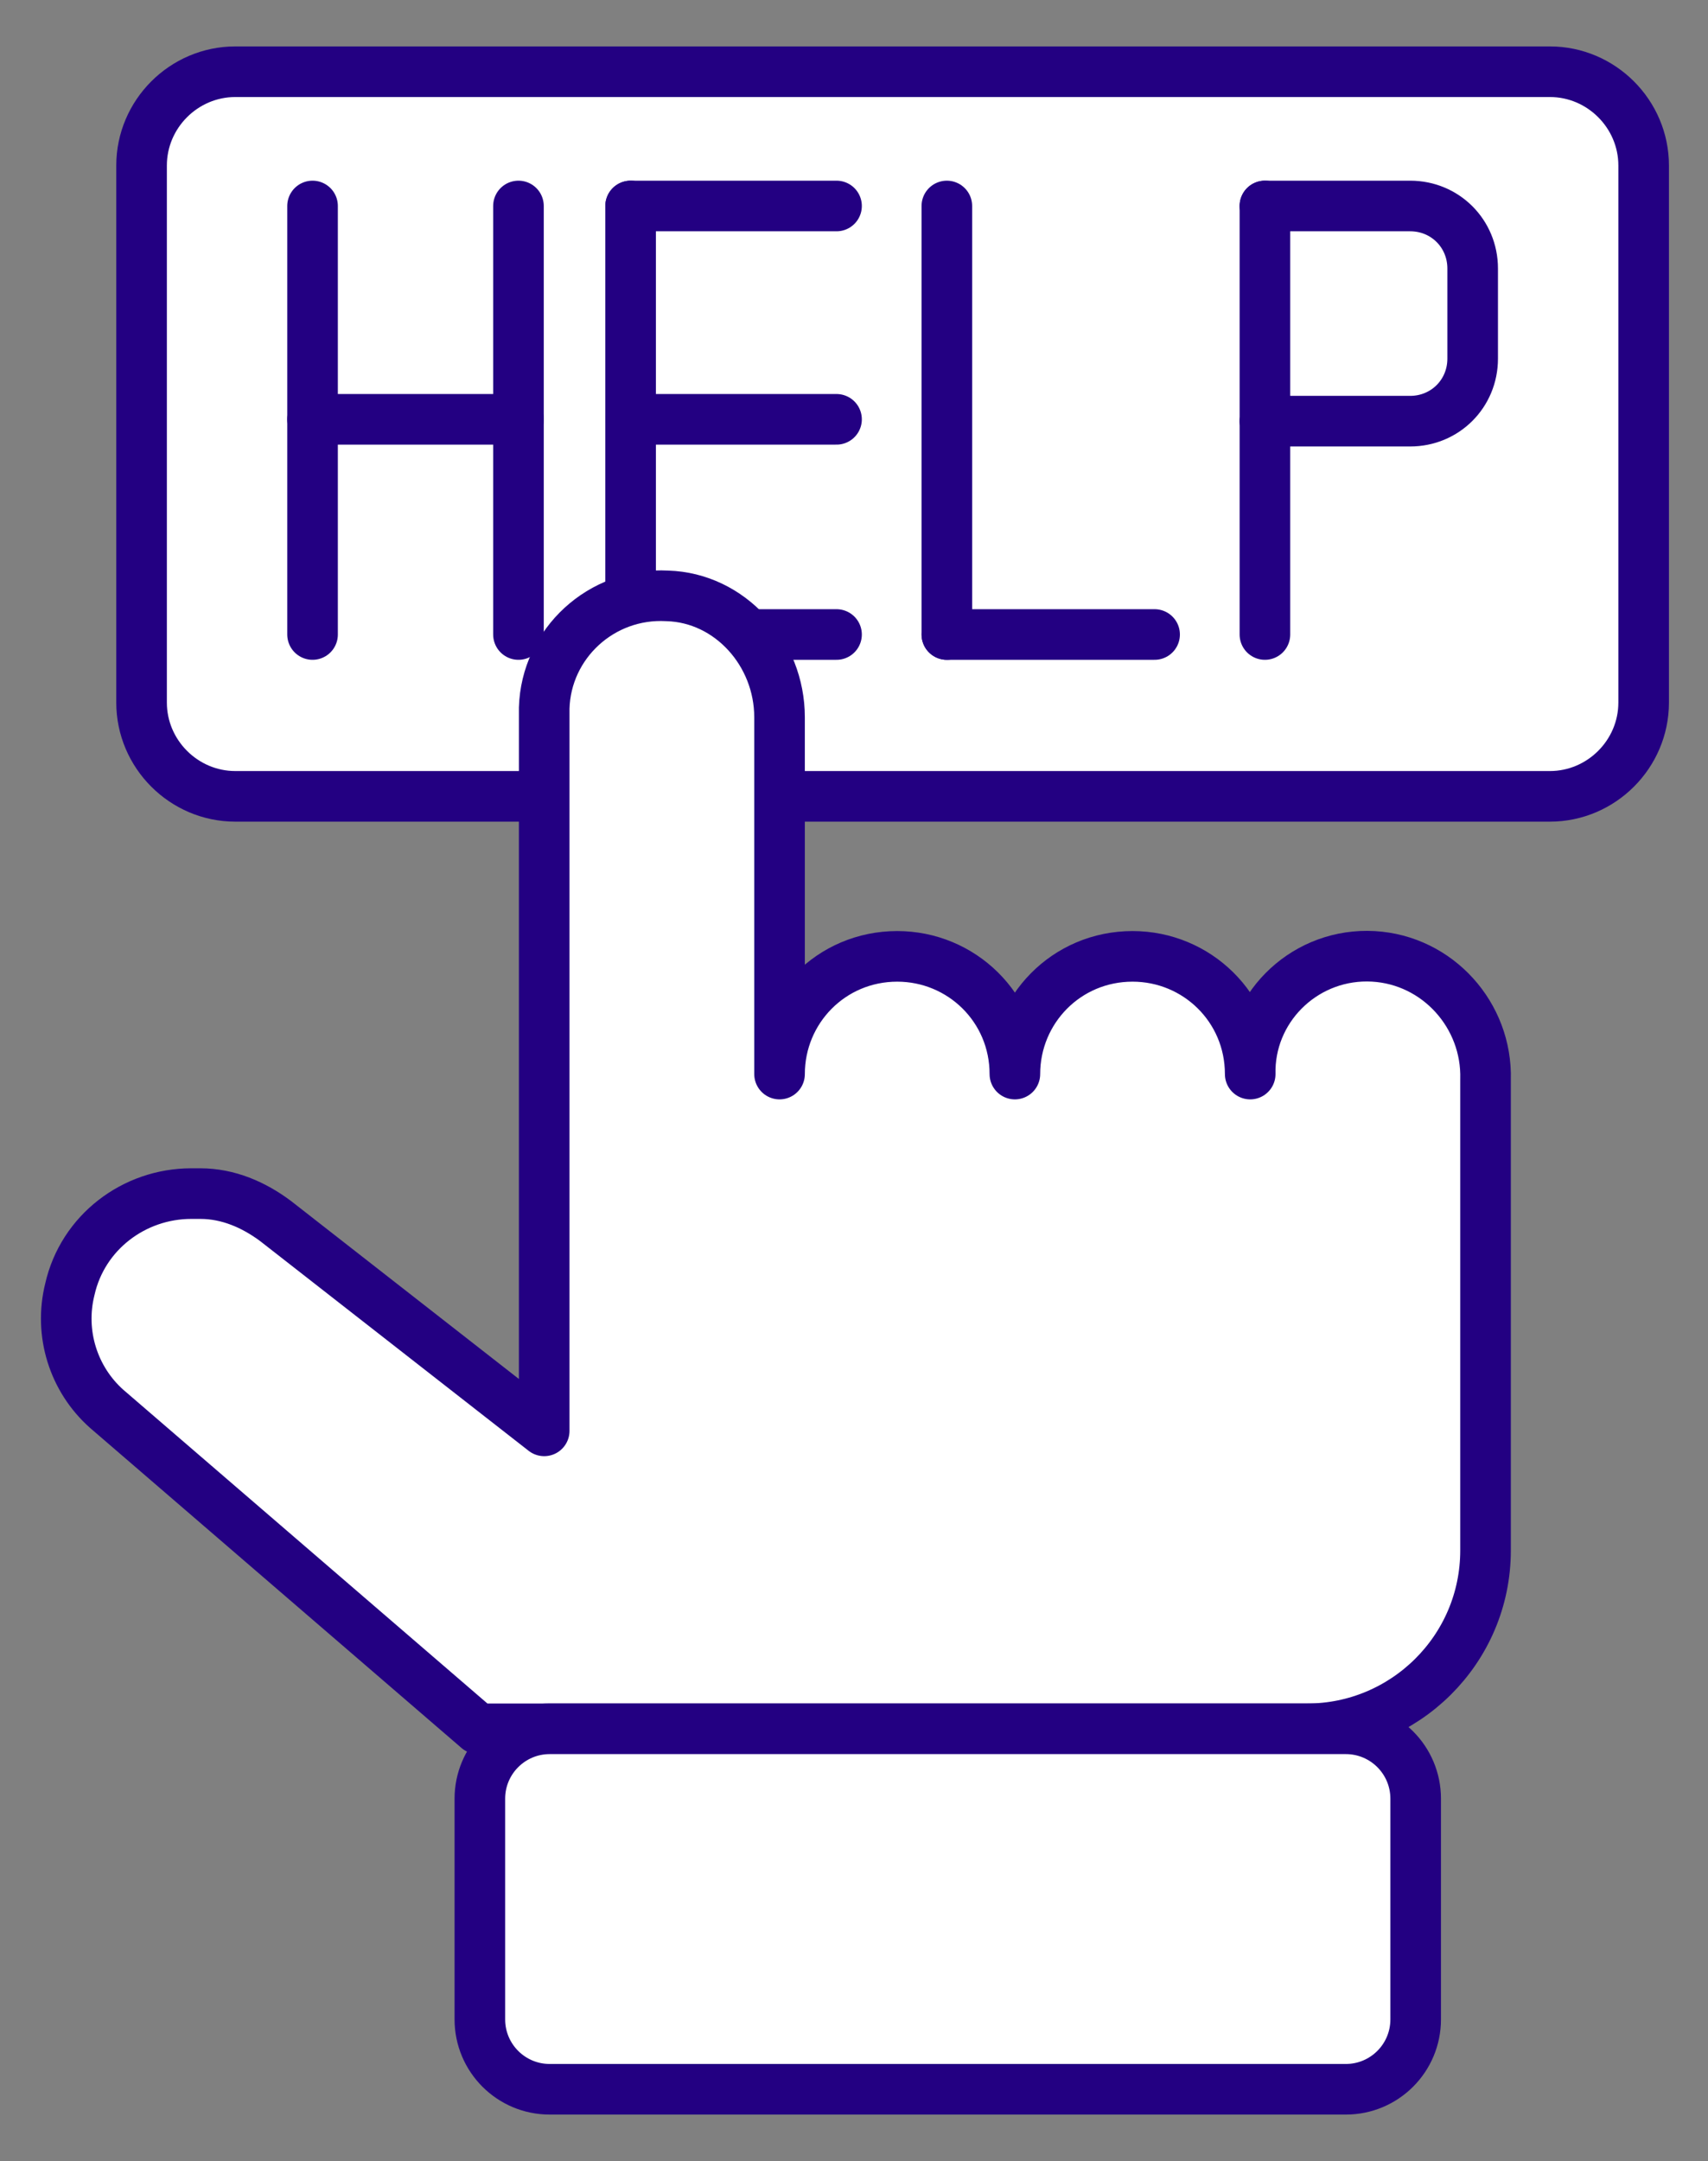
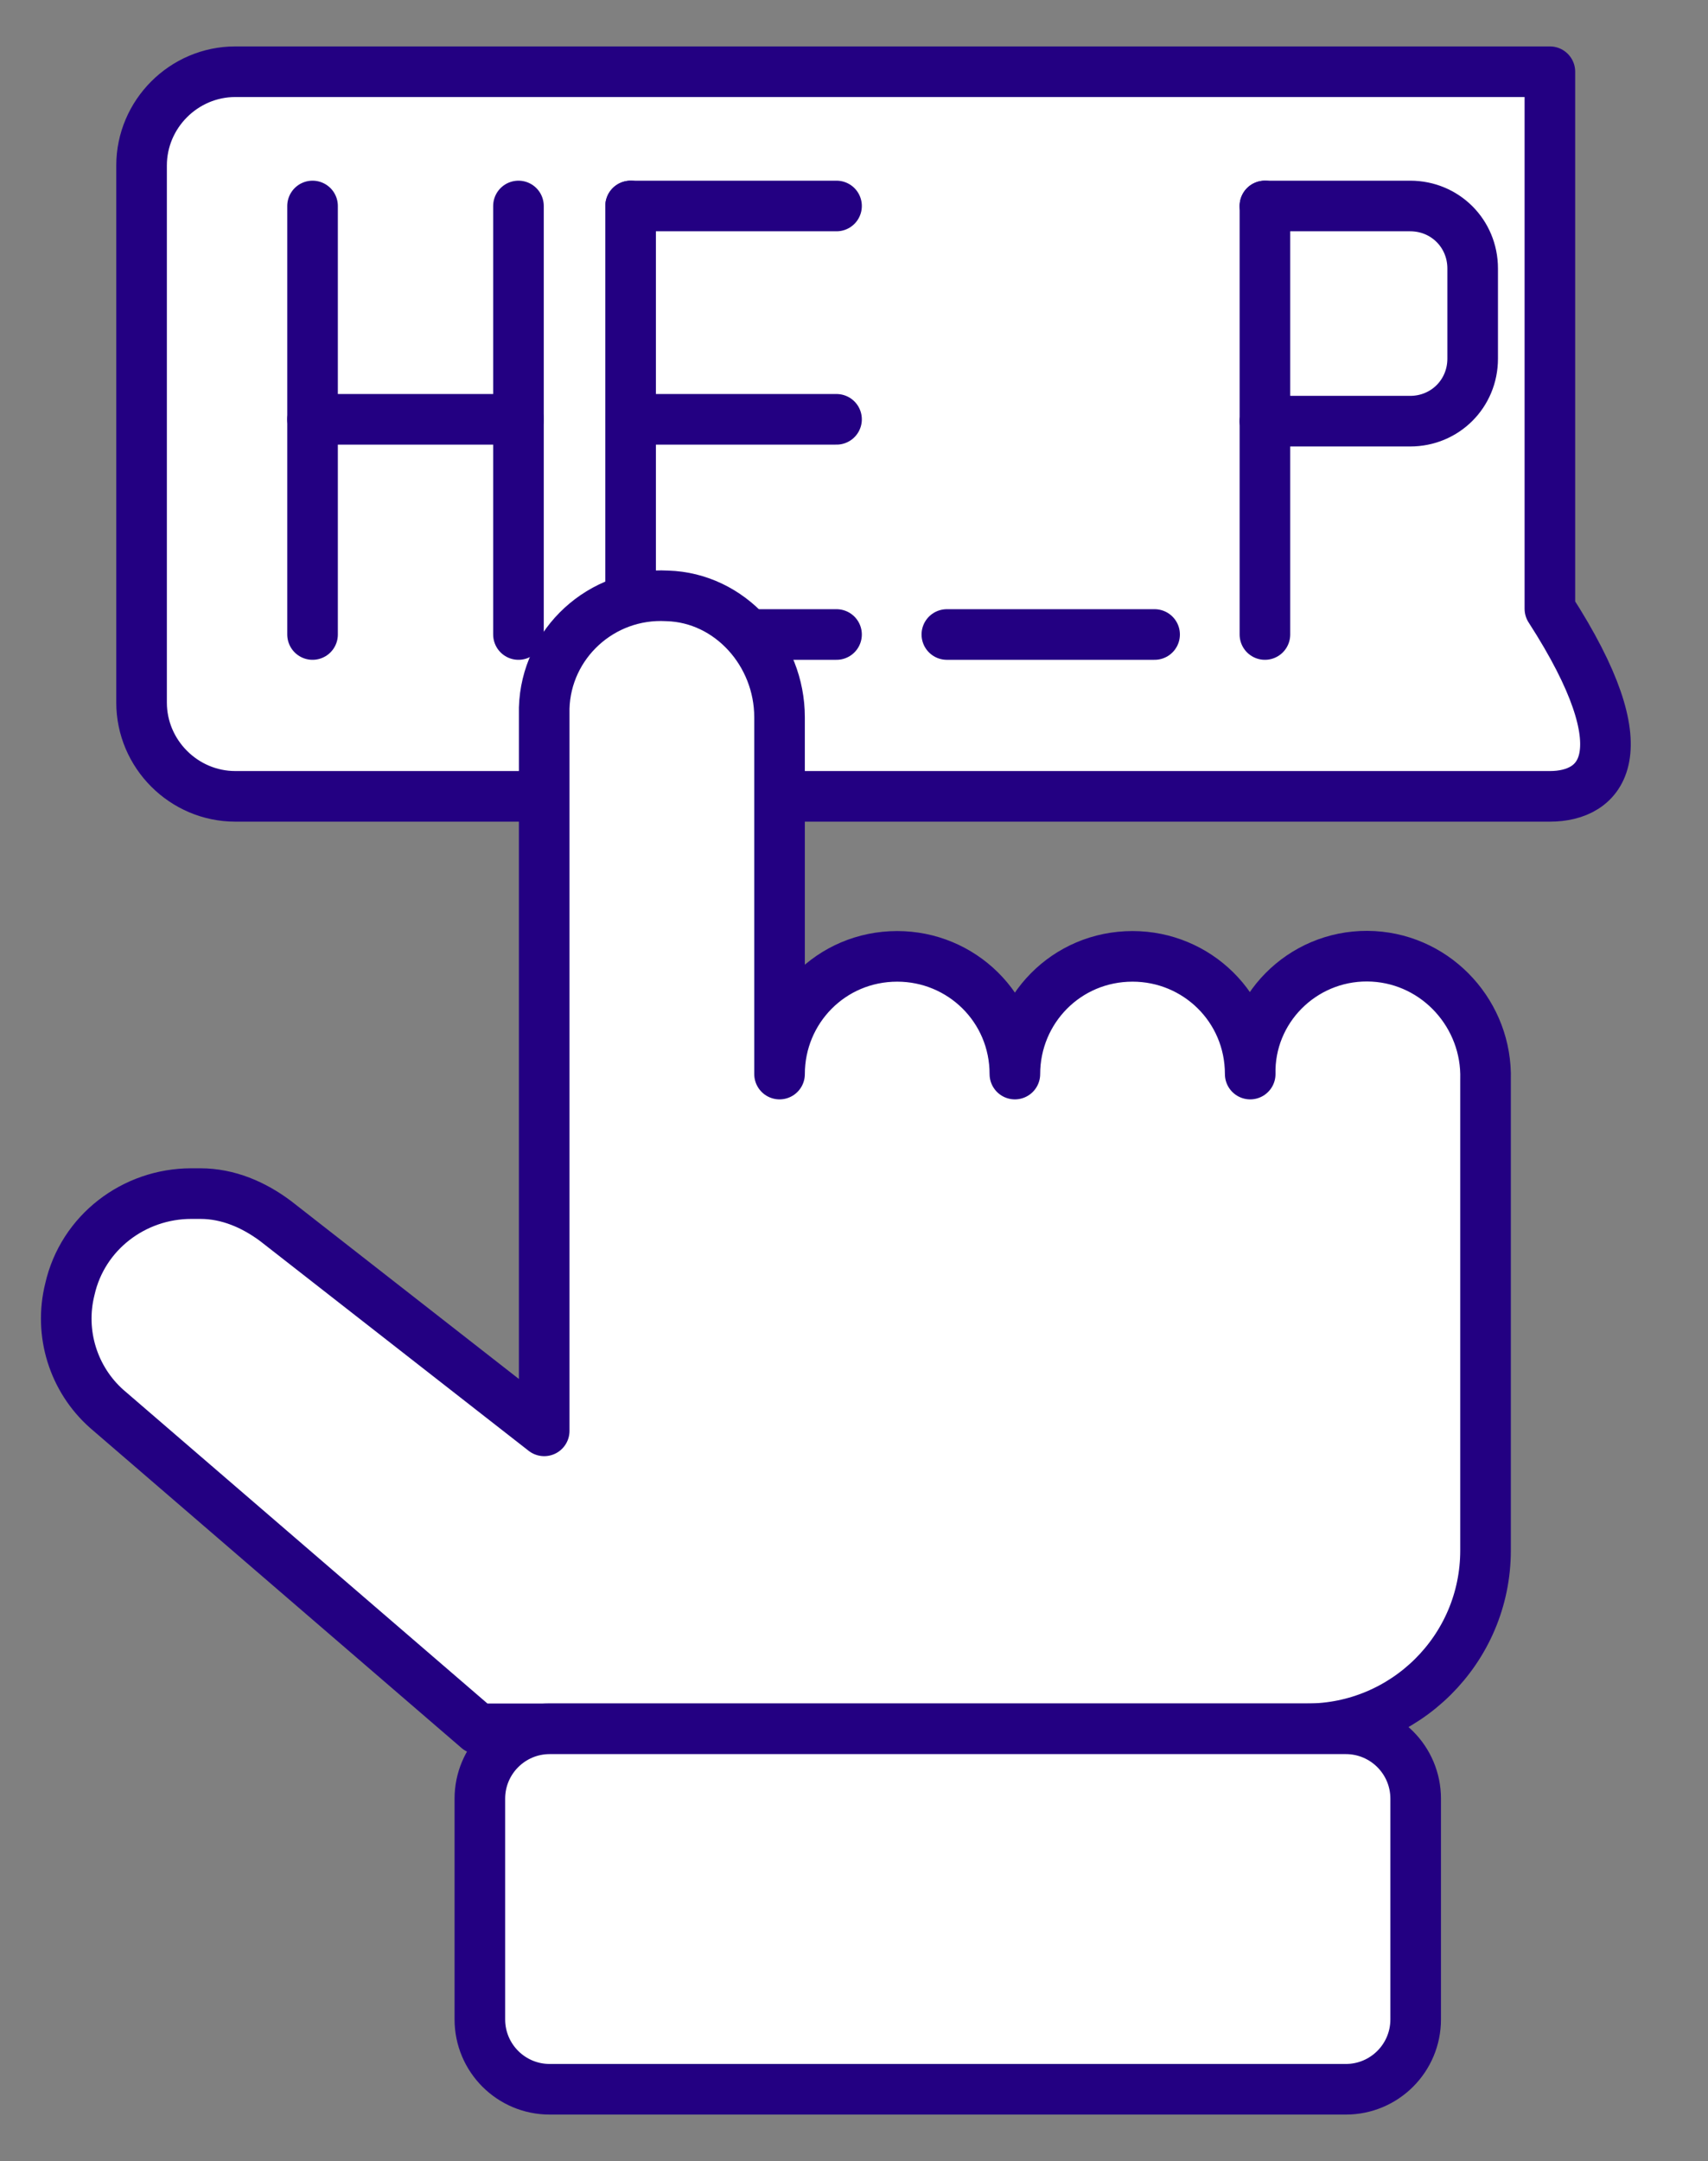
<svg xmlns="http://www.w3.org/2000/svg" id="Слой_1" x="0px" y="0px" viewBox="0 0 92.9 117.5" style="enable-background:new 0 0 92.9 117.5;" xml:space="preserve">
  <rect x="0" y="0" width="92.9" height="117.5" fill="#808080" stroke="none" />
  <style type="text/css"> .st0{fill:#FFFFFF;stroke:#230082;stroke-width:2.752;stroke-linecap:round;stroke-linejoin:round;stroke-miterlimit:10;} .st1{fill:none;stroke:#230082;stroke-width:2.752;stroke-linecap:round;stroke-linejoin:round;stroke-miterlimit:10;} </style>
  <g>
-     <path class="st0" d="M84.3,43.3H12.8c-2.8,0-5.1-2.3-5.1-5.1V9c0-2.8,2.3-5.1,5.1-5.1h71.5c2.8,0,5.1,2.3,5.1,5.1v29.2 C89.4,41,87.1,43.3,84.3,43.3z" />
+     <path class="st0" d="M84.3,43.3H12.8c-2.8,0-5.1-2.3-5.1-5.1V9c0-2.8,2.3-5.1,5.1-5.1h71.5v29.2 C89.4,41,87.1,43.3,84.3,43.3z" />
    <g>
      <line class="st0" x1="17" y1="11.2" x2="17" y2="34.5" />
      <g>
        <g>
          <line class="st1" x1="28.2" y1="11.2" x2="28.2" y2="34.5" />
          <line class="st1" x1="17" y1="22.8" x2="28.2" y2="22.8" />
        </g>
        <g>
-           <line class="st1" x1="51.5" y1="11.2" x2="51.5" y2="34.5" />
          <line class="st1" x1="51.5" y1="34.5" x2="62.8" y2="34.5" />
        </g>
        <g>
          <line class="st1" x1="68.8" y1="11.2" x2="68.8" y2="34.5" />
          <path class="st1" d="M68.8,11.2h7.9c1.9,0,3.4,1.5,3.4,3.4v4.9c0,1.9-1.5,3.4-3.4,3.4h-7.9" />
        </g>
        <g>
          <g>
            <g>
              <line class="st1" x1="34.3" y1="11.2" x2="34.3" y2="34.5" />
              <line class="st1" x1="34.3" y1="34.5" x2="45.5" y2="34.5" />
            </g>
            <line class="st1" x1="34.3" y1="11.2" x2="45.5" y2="11.2" />
          </g>
          <line class="st1" x1="34.3" y1="22.8" x2="45.5" y2="22.8" />
        </g>
      </g>
    </g>
    <path class="st0" d="M74.7,52c-3.6-0.2-6.6,2.6-6.7,6.1c0,0.1,0,0.2,0,0.3c0-3.6-2.9-6.4-6.4-6.4c-3.6,0-6.4,2.9-6.4,6.4 c0,0,0,0,0,0c0-3.6-2.9-6.4-6.4-6.4c-3.6,0-6.4,2.9-6.4,6.4V39c0-3.5-2.7-6.5-6.1-6.6c-3.6-0.2-6.6,2.6-6.7,6.1c0,0.1,0,0.2,0,0.3 v39c0,0,0,0,0,0L15,66.4c-1.2-0.9-2.6-1.5-4.1-1.5h-0.5c-3.1,0-5.9,2.1-6.6,5.2C3.2,72.5,4,75,5.8,76.6l20.2,17.4 c0,0,45.1,0,45.1,0c5.3,0,9.7-4.3,9.7-9.7V58.7C80.9,55.2,78.2,52.2,74.7,52z" />
    <path class="st0" d="M73.2,113.6H29.9c-2.1,0-3.8-1.7-3.8-3.8v-12c0-2.1,1.7-3.8,3.8-3.8h43.3c2.1,0,3.8,1.7,3.8,3.8v12 C77,111.9,75.3,113.6,73.2,113.6z" />
  </g>
</svg>